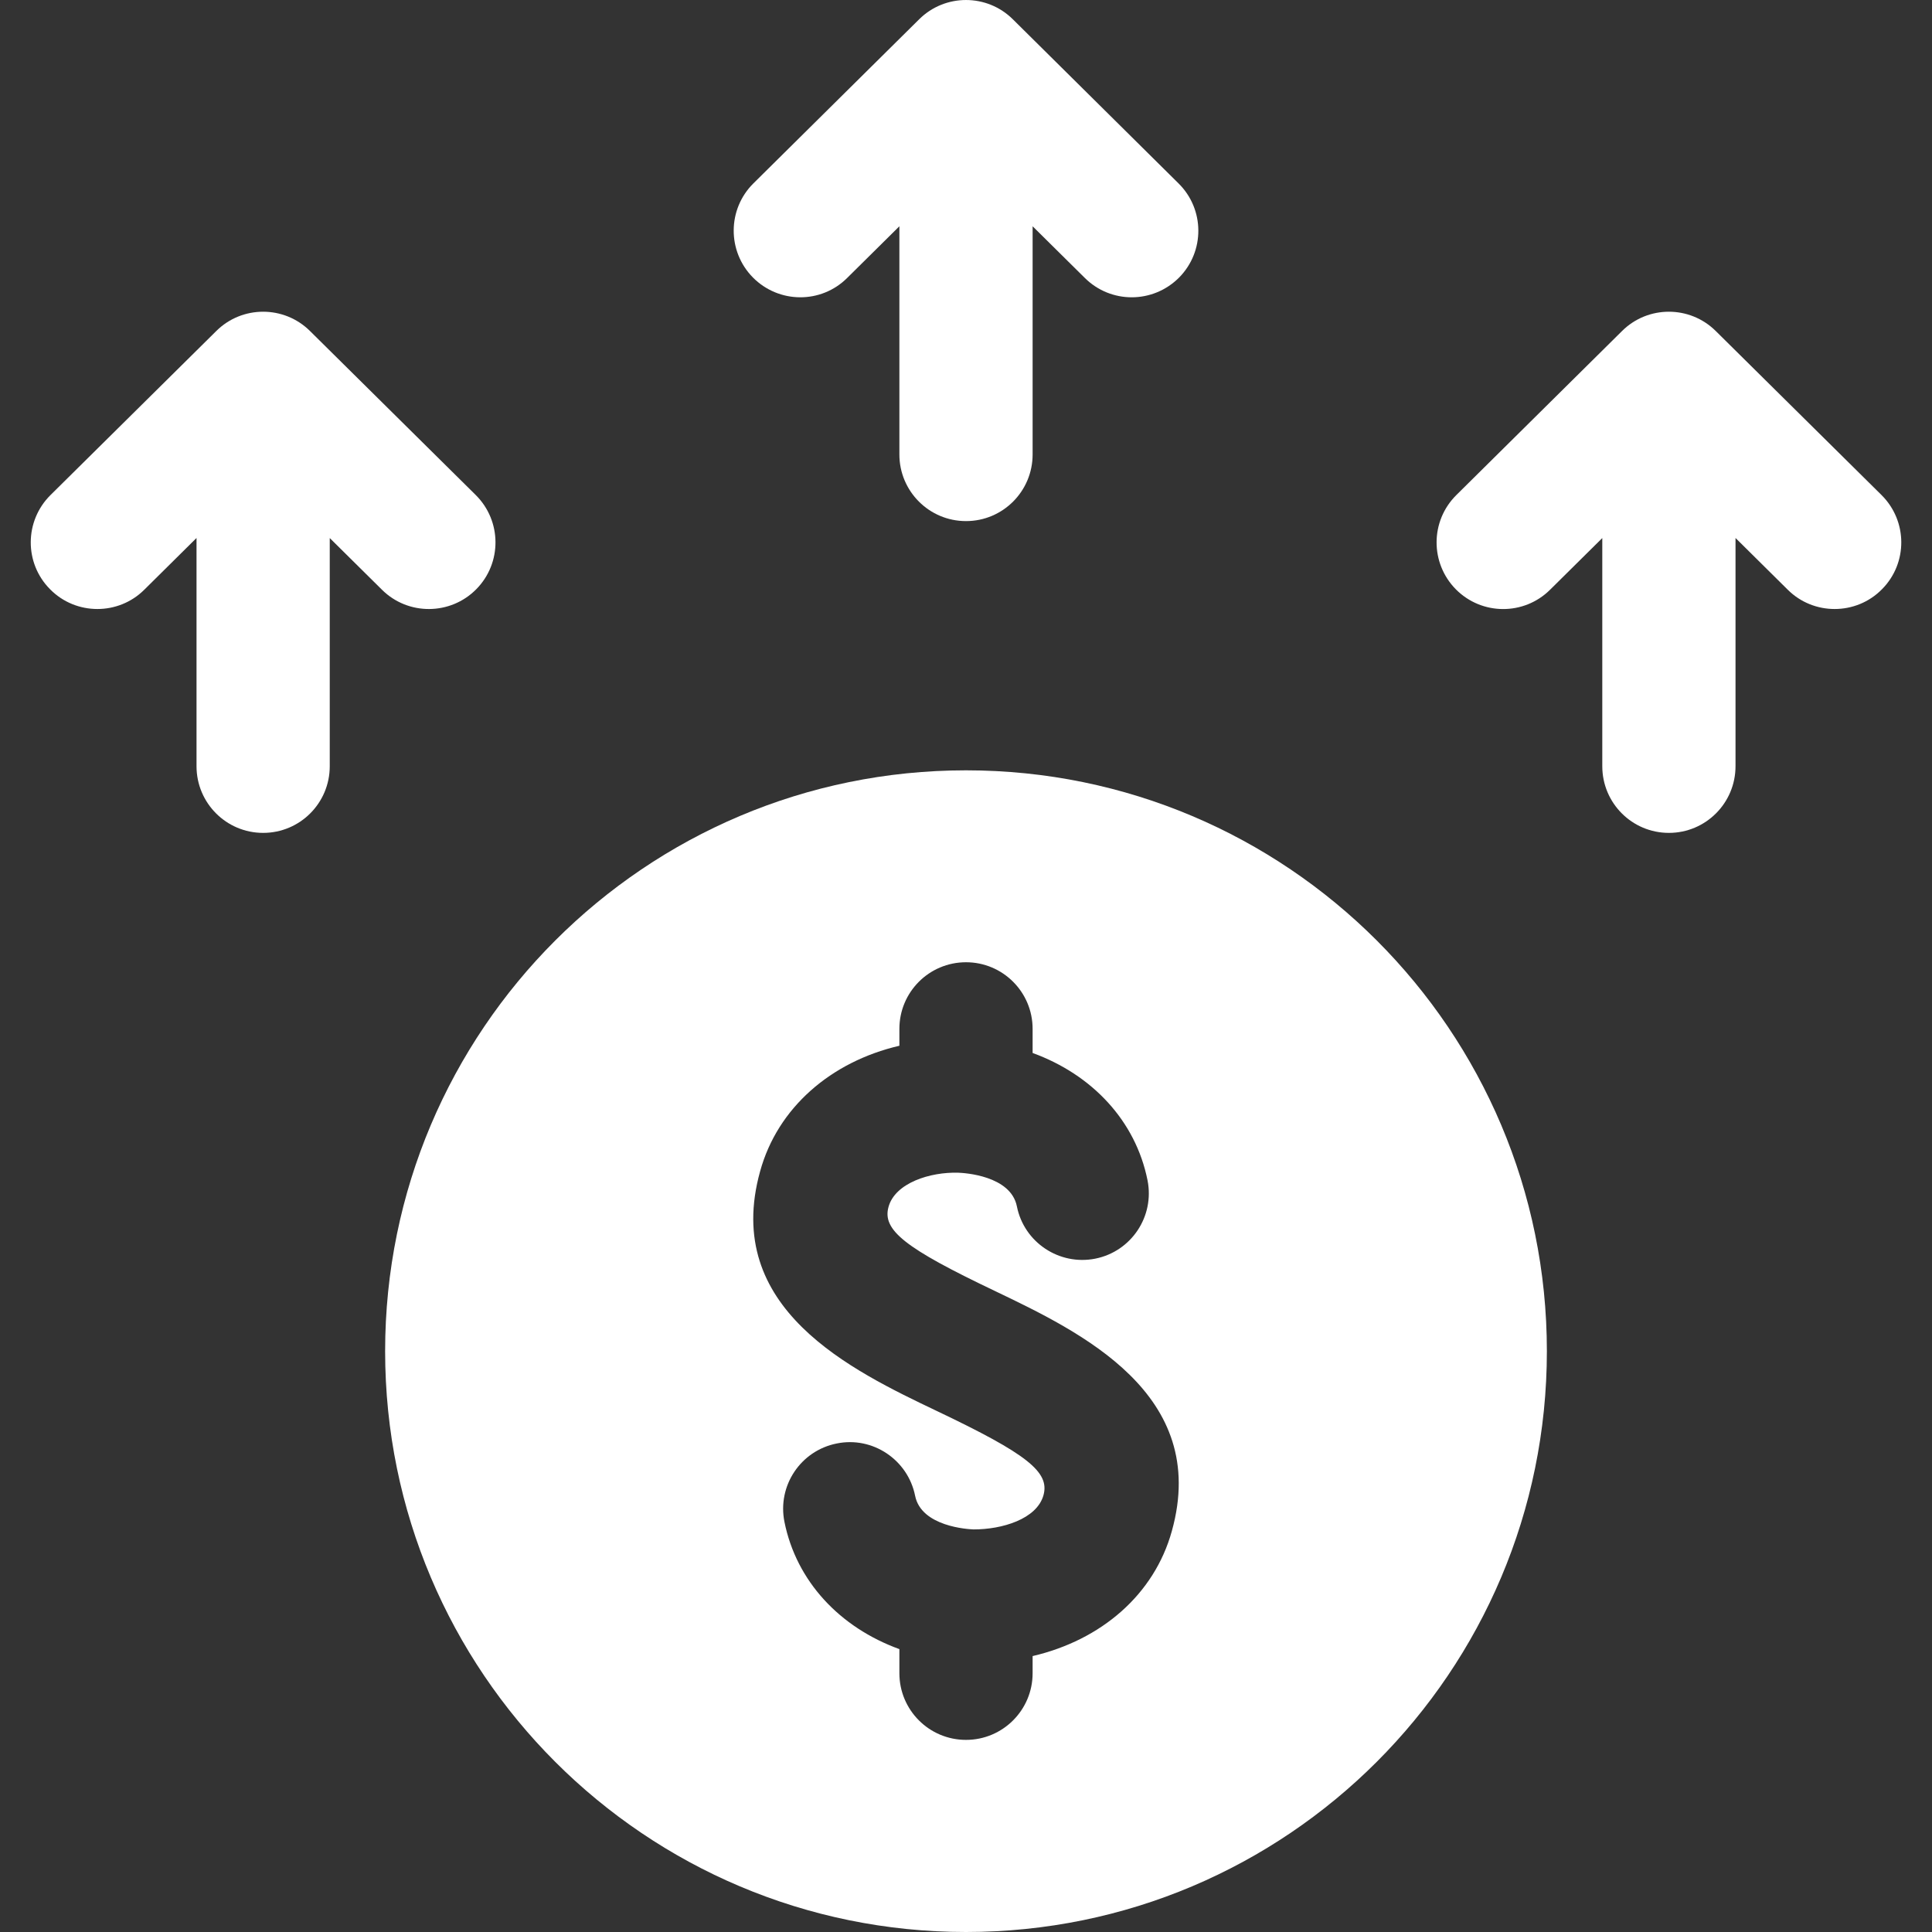
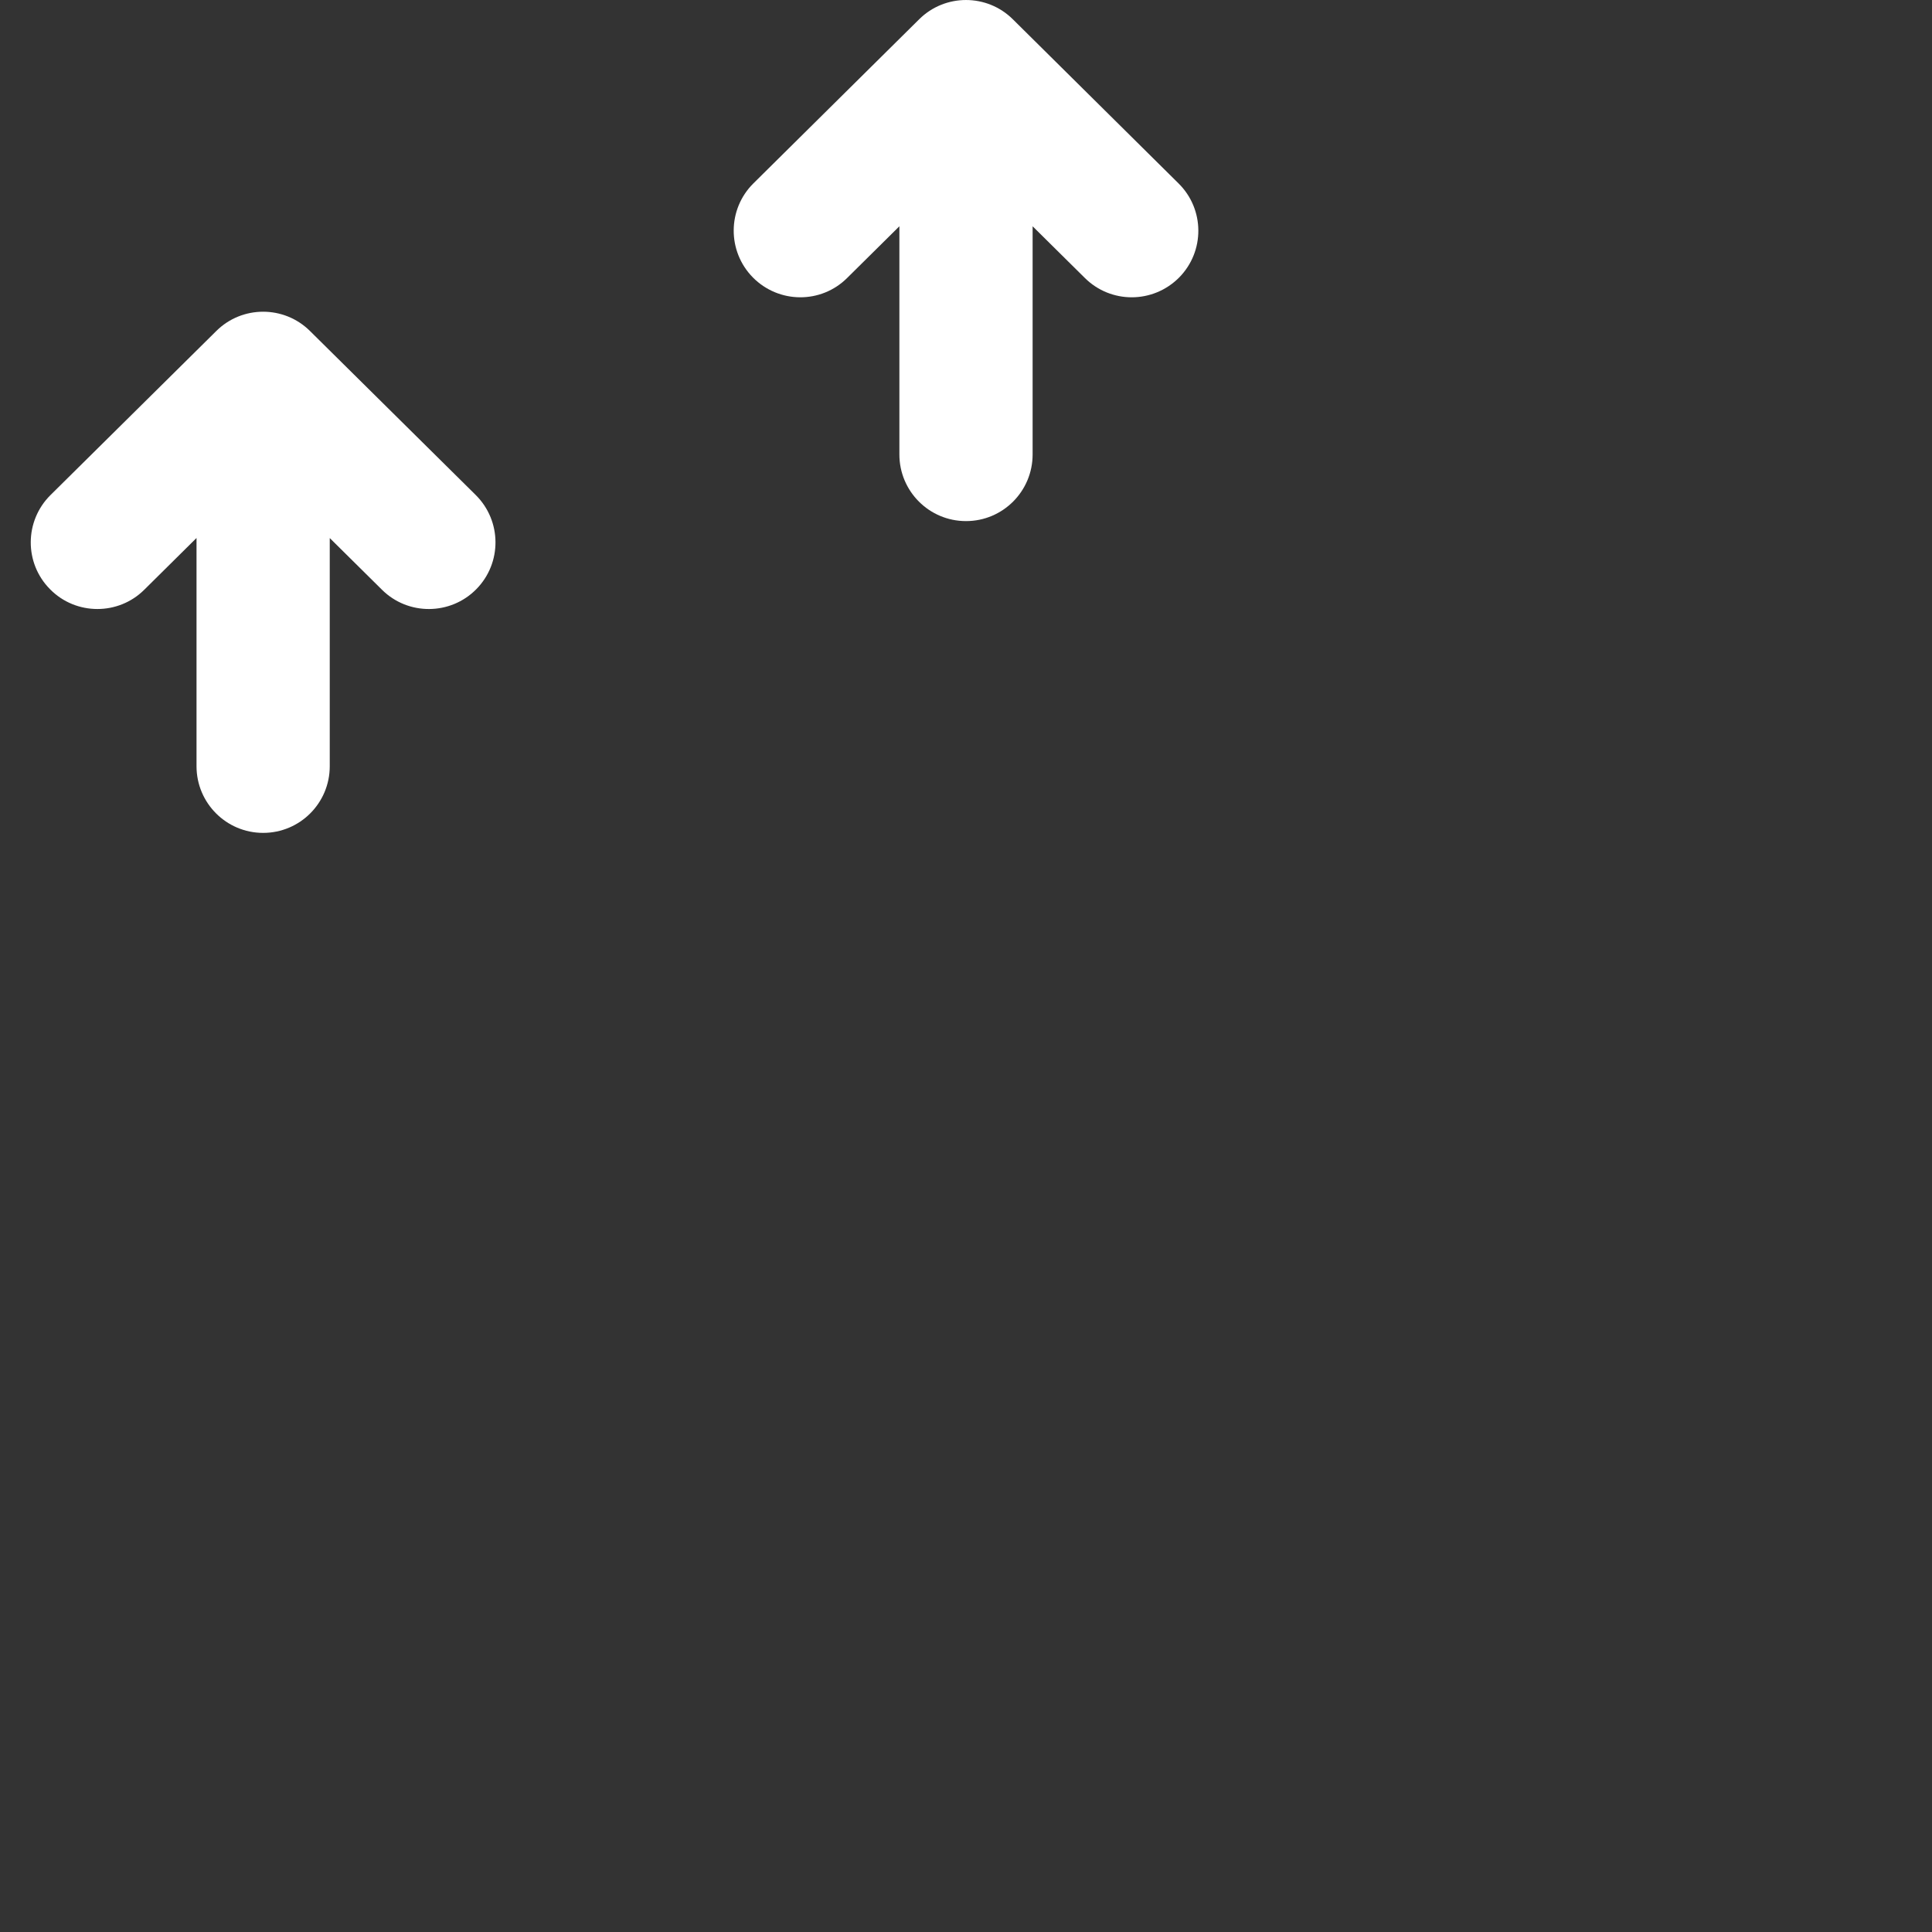
<svg xmlns="http://www.w3.org/2000/svg" width="50" height="50" viewBox="0 0 50 50" fill="none">
  <rect x="0" y="0" width="50" height="50" fill="#333333" stroke="none" />
  <g clip-path="url(#clip0_2032_120)">
    <path d="M12.324 15.251C12.995 14.573 12.988 13.482 12.312 12.811L8.022 8.566C7.352 7.901 6.267 7.901 5.598 8.566L1.308 12.811C0.631 13.482 0.624 14.573 1.295 15.249C1.631 15.591 2.076 15.761 2.521 15.761C2.958 15.761 3.398 15.596 3.733 15.263L5.086 13.923V19.83C5.086 20.782 5.857 21.555 6.81 21.555C7.764 21.555 8.534 20.782 8.534 19.83V13.925L9.886 15.263C10.562 15.934 11.657 15.925 12.324 15.251Z" fill="white" />
-     <path d="M48.693 12.811L44.403 8.566C43.732 7.901 42.648 7.901 41.979 8.566L37.691 12.811C37.013 13.482 37.008 14.573 37.677 15.251C38.346 15.927 39.439 15.934 40.115 15.263L41.467 13.925V19.83C41.467 20.782 42.237 21.555 43.191 21.555C44.144 21.555 44.915 20.782 44.915 19.83V13.923L46.268 15.263C46.603 15.596 47.042 15.761 47.48 15.761C47.925 15.761 48.37 15.591 48.706 15.249C49.377 14.573 49.37 13.482 48.693 12.811Z" fill="white" />
    <path d="M21.924 7.194L23.276 5.856V11.761C23.276 12.713 24.047 13.486 25 13.486C25.954 13.486 26.724 12.713 26.724 11.761V5.856L28.076 7.194C28.411 7.527 28.85 7.694 29.288 7.694C29.733 7.694 30.176 7.523 30.514 7.184C31.185 6.506 31.178 5.415 30.5 4.746L26.212 0.499C25.542 -0.166 24.457 -0.166 23.788 0.499L19.5 4.744C18.823 5.413 18.817 6.504 19.486 7.182C20.157 7.858 21.248 7.867 21.924 7.194Z" fill="white" />
-     <path d="M25 19.936C16.698 19.936 9.967 26.667 9.967 34.969C9.967 43.271 16.698 50 25 50C33.302 50 40.033 43.269 40.033 34.967C40.033 26.665 33.302 19.936 25 19.936ZM30.328 39.621C29.874 41.265 28.502 42.445 26.724 42.859V43.303C26.724 44.255 25.953 45.028 25 45.028C24.046 45.028 23.276 44.255 23.276 43.303V42.679C21.734 42.119 20.61 40.924 20.301 39.384C20.115 38.45 20.72 37.543 21.655 37.357C22.584 37.167 23.496 37.778 23.683 38.71C23.843 39.51 25.057 39.576 25.195 39.581C25.933 39.583 26.833 39.314 27.005 38.696C27.172 38.096 26.581 37.629 24.257 36.522C22.038 35.464 18.683 33.864 19.672 30.312C20.124 28.669 21.503 27.477 23.276 27.064V26.627C23.276 25.675 24.046 24.903 25 24.903C25.953 24.903 26.724 25.675 26.724 26.627V27.251C28.265 27.812 29.39 29.007 29.698 30.546C29.884 31.481 29.279 32.388 28.345 32.574C27.415 32.758 26.503 32.155 26.317 31.221C26.157 30.42 24.943 30.355 24.805 30.35C24.067 30.326 23.165 30.617 22.995 31.234C22.827 31.834 23.419 32.301 25.743 33.408C27.962 34.471 31.317 36.071 30.328 39.621Z" fill="white" />
  </g>
  <defs>
    <clipPath id="clip0_2032_120">
      <rect width="50" height="50" fill="white" />
    </clipPath>
  </defs>
</svg>